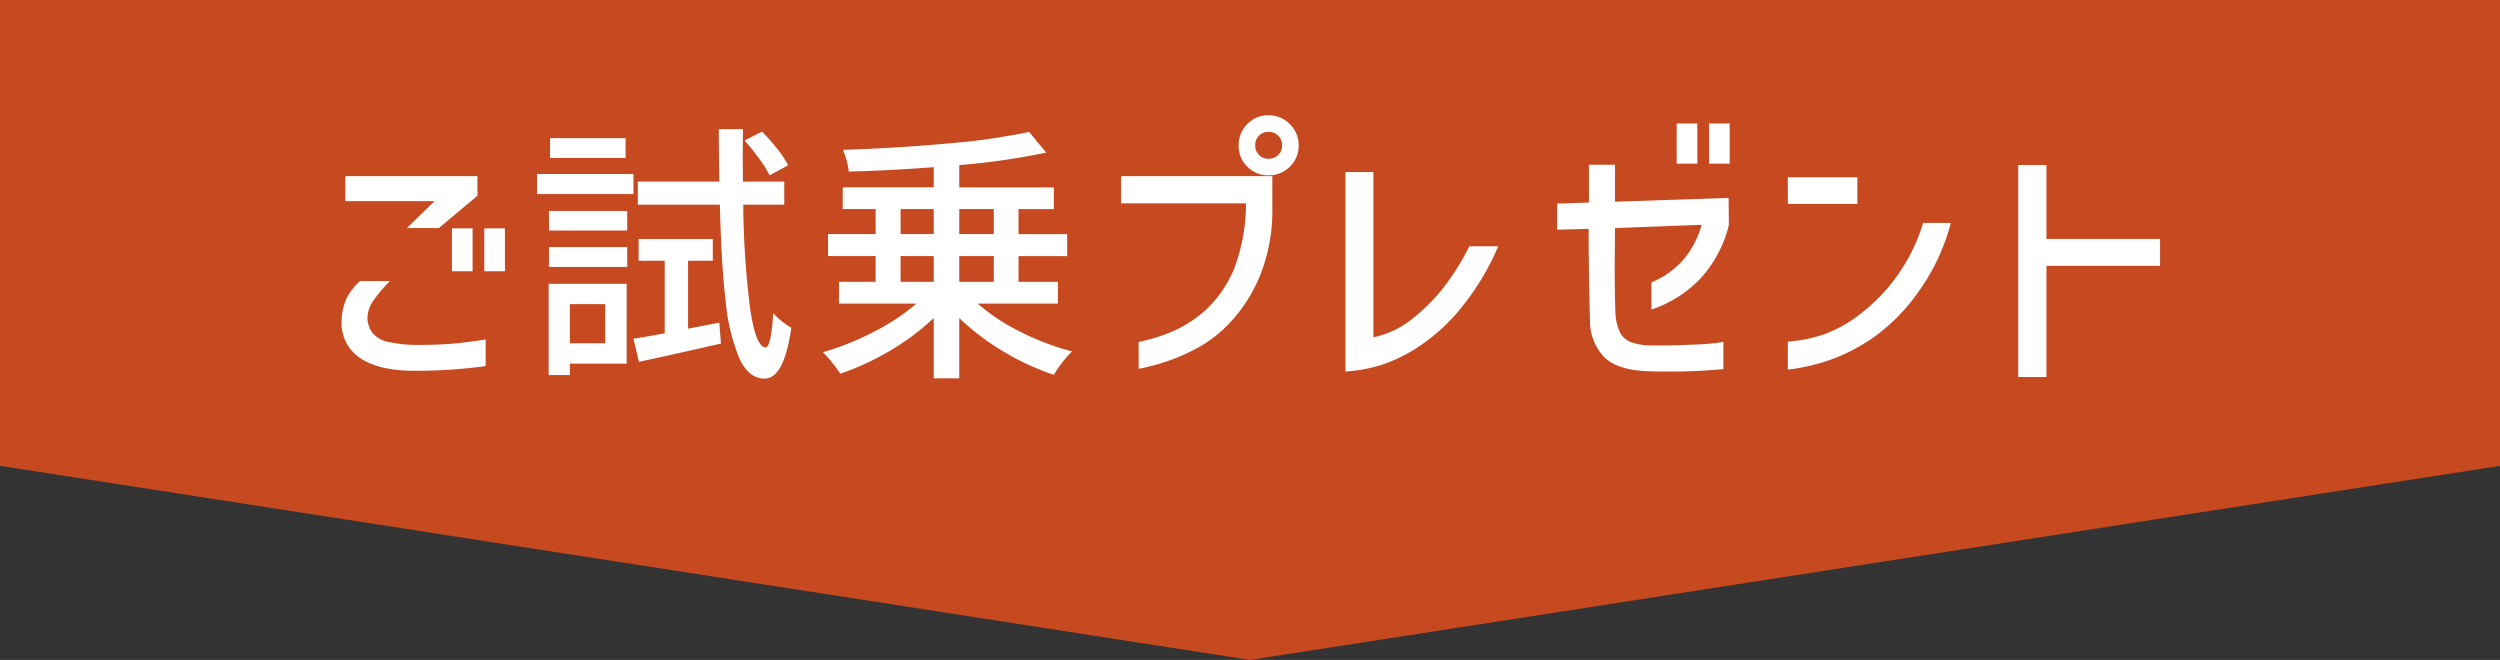
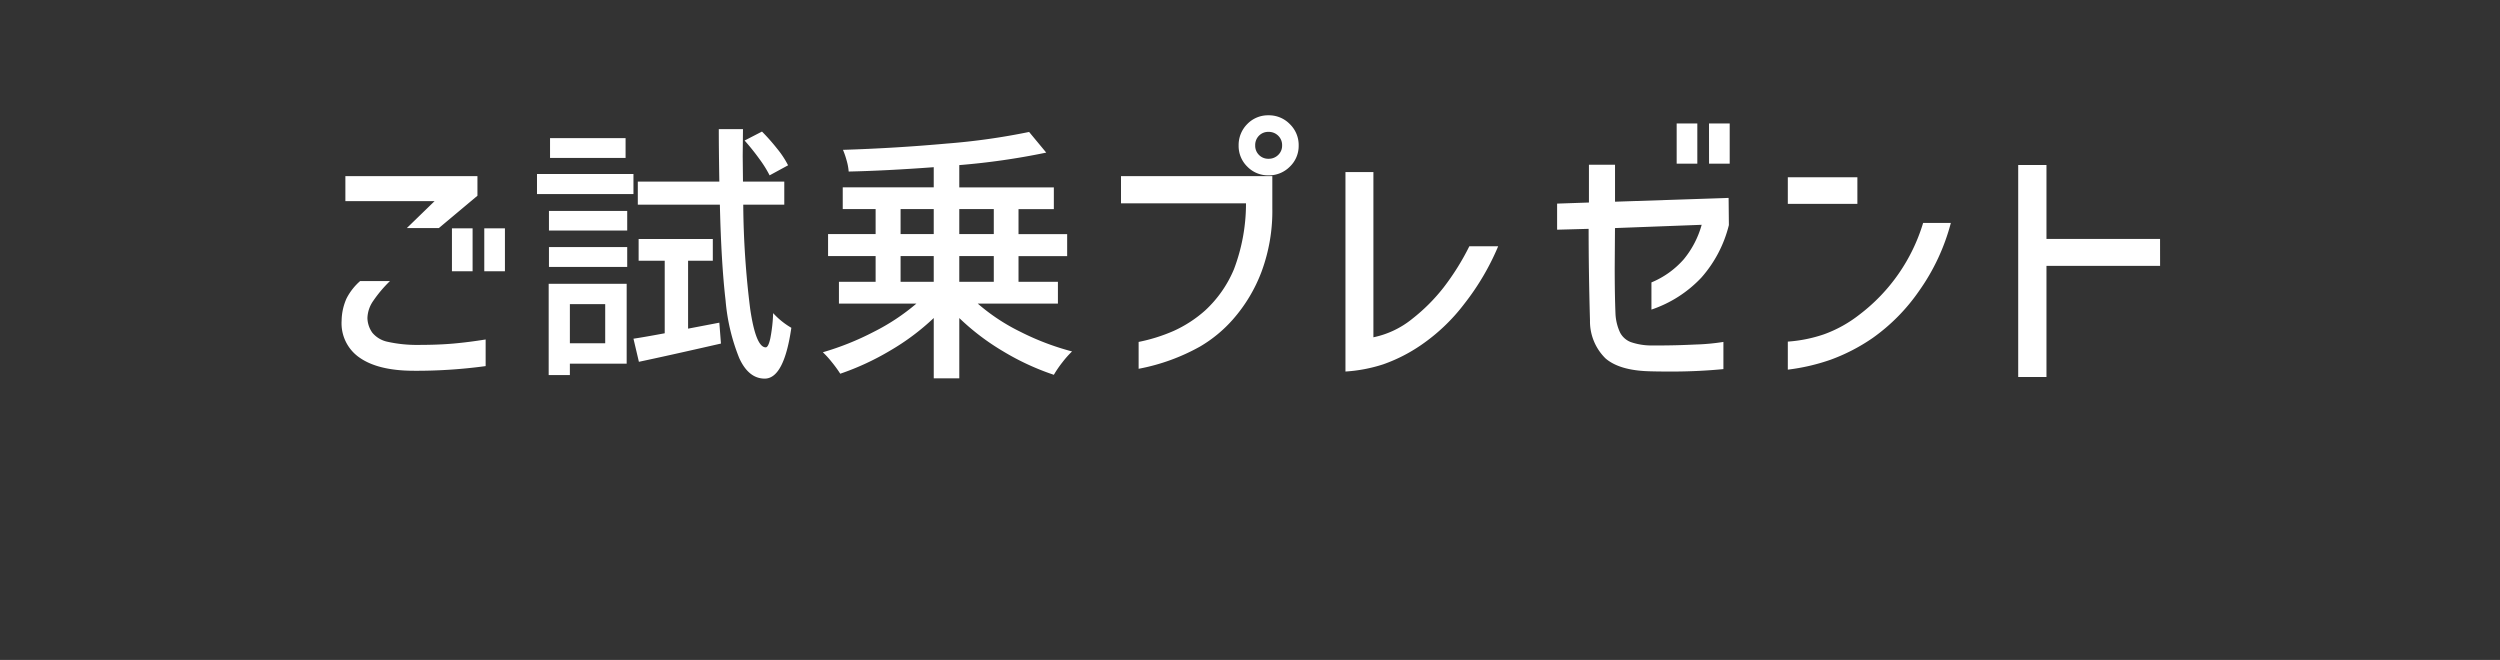
<svg xmlns="http://www.w3.org/2000/svg" width="322" height="85" viewBox="0 0 322 85">
  <rect x="0" y="0" width="322" height="85" fill="#333333" stroke="none" />
  <g id="グループ_20063" data-name="グループ 20063" transform="translate(-822 -4012)">
-     <rect id="長方形_8751" data-name="長方形 8751" width="322" height="60" transform="translate(822 4012)" fill="#c64920" />
-     <path id="パス_43090" data-name="パス 43090" d="M161-10,322,15V25H0V15Z" transform="translate(1144 4087) rotate(180)" fill="#c64920" />
    <path id="パス_51435" data-name="パス 51435" d="M-108.185-16.625l3.57-3.465H-116.1v-3.22h17.01v2.52l-4.97,4.165Zm8.47.035v5.53h-2.66v-5.53Zm4.165,0v5.53h-2.66v-5.53ZM-110.355-9.8a16.376,16.376,0,0,0-2.17,2.573,4.047,4.047,0,0,0-.735,2.188,3.387,3.387,0,0,0,.63,1.89,3.463,3.463,0,0,0,1.978,1.173,17.3,17.3,0,0,0,3.973.4q2.555,0,4.515-.175t4.13-.525v3.43a66.032,66.032,0,0,1-9.415.6q-4.445-.035-6.808-1.68a5.361,5.361,0,0,1-2.327-4.76,7.246,7.246,0,0,1,.63-2.87A7.53,7.53,0,0,1-114.2-9.8Zm45.5-9.835A113.652,113.652,0,0,0-63.963-6.23q.718,4.9,1.978,4.97.35.035.613-1.137a20.493,20.493,0,0,0,.367-3.273A9.909,9.909,0,0,0-58.66-3.78q-.945,6.545-3.43,6.545-2.065,0-3.273-2.625A25.444,25.444,0,0,1-67.13-7.3q-.56-4.812-.735-12.338h-10.57V-22.61h10.5q-.07-4.27-.07-6.755h3.115l-.035,3.465.035,3.29h5.32v2.975Zm3.395-3.78a14.7,14.7,0,0,0-1.347-2.152A28.555,28.555,0,0,0-64.68-27.9l2.24-1.155A26.071,26.071,0,0,1-60.5-26.862,11.808,11.808,0,0,1-59.08-24.71ZM-80.01-28.21v2.555h-9.73V-28.21Zm1.015,4.62V-21H-91.42v-2.59ZM-89.88-16.31v-2.52H-79.8v2.52ZM-67.725-1.75Q-74.62-.175-78.295.6l-.7-2.975q1.4-.21,4.025-.7v-9.345h-3.36v-2.8h9.555v2.8H-71.96v8.75l4.025-.77ZM-89.88-11.62v-2.555H-79.8v2.555Zm10.01,2.17V.84h-7.315V2.31h-2.73V-9.45Zm-2.765,2.625h-4.55v5.04h4.55Zm47.985-.07a25.384,25.384,0,0,0,5.513,3.64,33.609,33.609,0,0,0,6.632,2.52,12.365,12.365,0,0,0-1.243,1.4,13.8,13.8,0,0,0-1.1,1.61,32.568,32.568,0,0,1-6.51-3.01,30.691,30.691,0,0,1-5.67-4.3V2.73h-3.29V-5.04a30.525,30.525,0,0,1-5.618,4.2A34.027,34.027,0,0,1-52.36,2.135,16.145,16.145,0,0,0-53.427.665,12.564,12.564,0,0,0-54.6-.63a35.841,35.841,0,0,0,6.545-2.625,27.384,27.384,0,0,0,5.5-3.64h-9.975V-9.7h4.725V-13.02h-6.125v-2.835h6.125v-3.22h-4.235v-2.8H-40.32v-2.59q-6.125.455-10.955.56a6.99,6.99,0,0,0-.262-1.417A10.46,10.46,0,0,0-52.01-26.7q6.72-.21,13.317-.805a85.822,85.822,0,0,0,10.658-1.5l2.205,2.66a91.178,91.178,0,0,1-11.2,1.61v2.87h12.18v2.8H-29.4v3.22h6.265v2.835H-29.4V-9.7h5.075v2.8Zm-9.94-12.18v3.22h4.27v-3.22Zm12.005,0H-37.03v3.22h4.445ZM-44.59-13.02V-9.7h4.27V-13.02ZM-32.585-9.7V-13.02H-37.03V-9.7ZM4.55-27.265a1.674,1.674,0,0,0-.507-1.26,1.721,1.721,0,0,0-1.243-.49,1.662,1.662,0,0,0-1.225.49,1.706,1.706,0,0,0-.49,1.26,1.662,1.662,0,0,0,.49,1.225,1.662,1.662,0,0,0,1.225.49,1.721,1.721,0,0,0,1.243-.49A1.633,1.633,0,0,0,4.55-27.265ZM.07-30.03A3.715,3.715,0,0,1,2.8-31.15a3.743,3.743,0,0,1,2.747,1.137,3.743,3.743,0,0,1,1.137,2.748,3.686,3.686,0,0,1-1.137,2.73A3.773,3.773,0,0,1,2.8-23.415a3.715,3.715,0,0,1-2.73-1.12,3.715,3.715,0,0,1-1.12-2.73A3.832,3.832,0,0,1,.07-30.03ZM-16.2-19.81v-3.5H3.29v4.13a22.463,22.463,0,0,1-1.382,8.155A19.922,19.922,0,0,1-1.75-4.9,17.226,17.226,0,0,1-6.02-1.365,26.018,26.018,0,0,1-13.93,1.5V-1.96A21.937,21.937,0,0,0-9.415-3.378,16.009,16.009,0,0,0-5.355-6.02a15.144,15.144,0,0,0,3.71-5.32A23.882,23.882,0,0,0-.1-19.81Zm48.58,5.53a32.146,32.146,0,0,1-4.34,7.385,24.141,24.141,0,0,1-5.565,5.32,20.75,20.75,0,0,1-4.9,2.5,19.653,19.653,0,0,1-4.865.928v-25.69h3.6v21.28a11.711,11.711,0,0,0,5.005-2.38A23.465,23.465,0,0,0,25.34-8.96a31.976,31.976,0,0,0,3.325-5.32ZM55.37-30.1h2.66v5.18H55.37Zm4.165,0H62.2v5.18h-2.66ZM39.97-16.415v-3.36l4.1-.14V-24.78h3.36v4.76l14.63-.49.035,3.5a15.984,15.984,0,0,1-3.535,6.755,15.68,15.68,0,0,1-6.44,4.13v-3.5A11.3,11.3,0,0,0,56.28-12.6a12.016,12.016,0,0,0,2.31-4.445l-11.165.42L47.39-11.48q0,3.43.1,5.915a6.378,6.378,0,0,0,.6,2.415,2.616,2.616,0,0,0,1.365,1.208,8.088,8.088,0,0,0,2.59.438H53.1q2.17,0,4.707-.123A27.744,27.744,0,0,0,61.39-1.96v3.5q-3.255.315-6.65.315-1.89,0-2.9-.035Q48.02,1.715,46.218.175a6.691,6.691,0,0,1-2.013-4.9q-.175-6.2-.175-11.8ZM69.685-23.17h8.96v3.43h-8.96Zm21,5.88a26.9,26.9,0,0,1-4.06,8.715,24.393,24.393,0,0,1-5.985,6.09A24.048,24.048,0,0,1,75.2.332,26.152,26.152,0,0,1,69.685,1.61V-2A18.333,18.333,0,0,0,74.34-2.94a16.488,16.488,0,0,0,4.55-2.52,23.244,23.244,0,0,0,8.225-11.83Zm26.95,5.53H103V2.555h-3.64v-27.3H103v9.52h14.63Z" transform="translate(982.585 4058)" fill="#fff" />
  </g>
</svg>